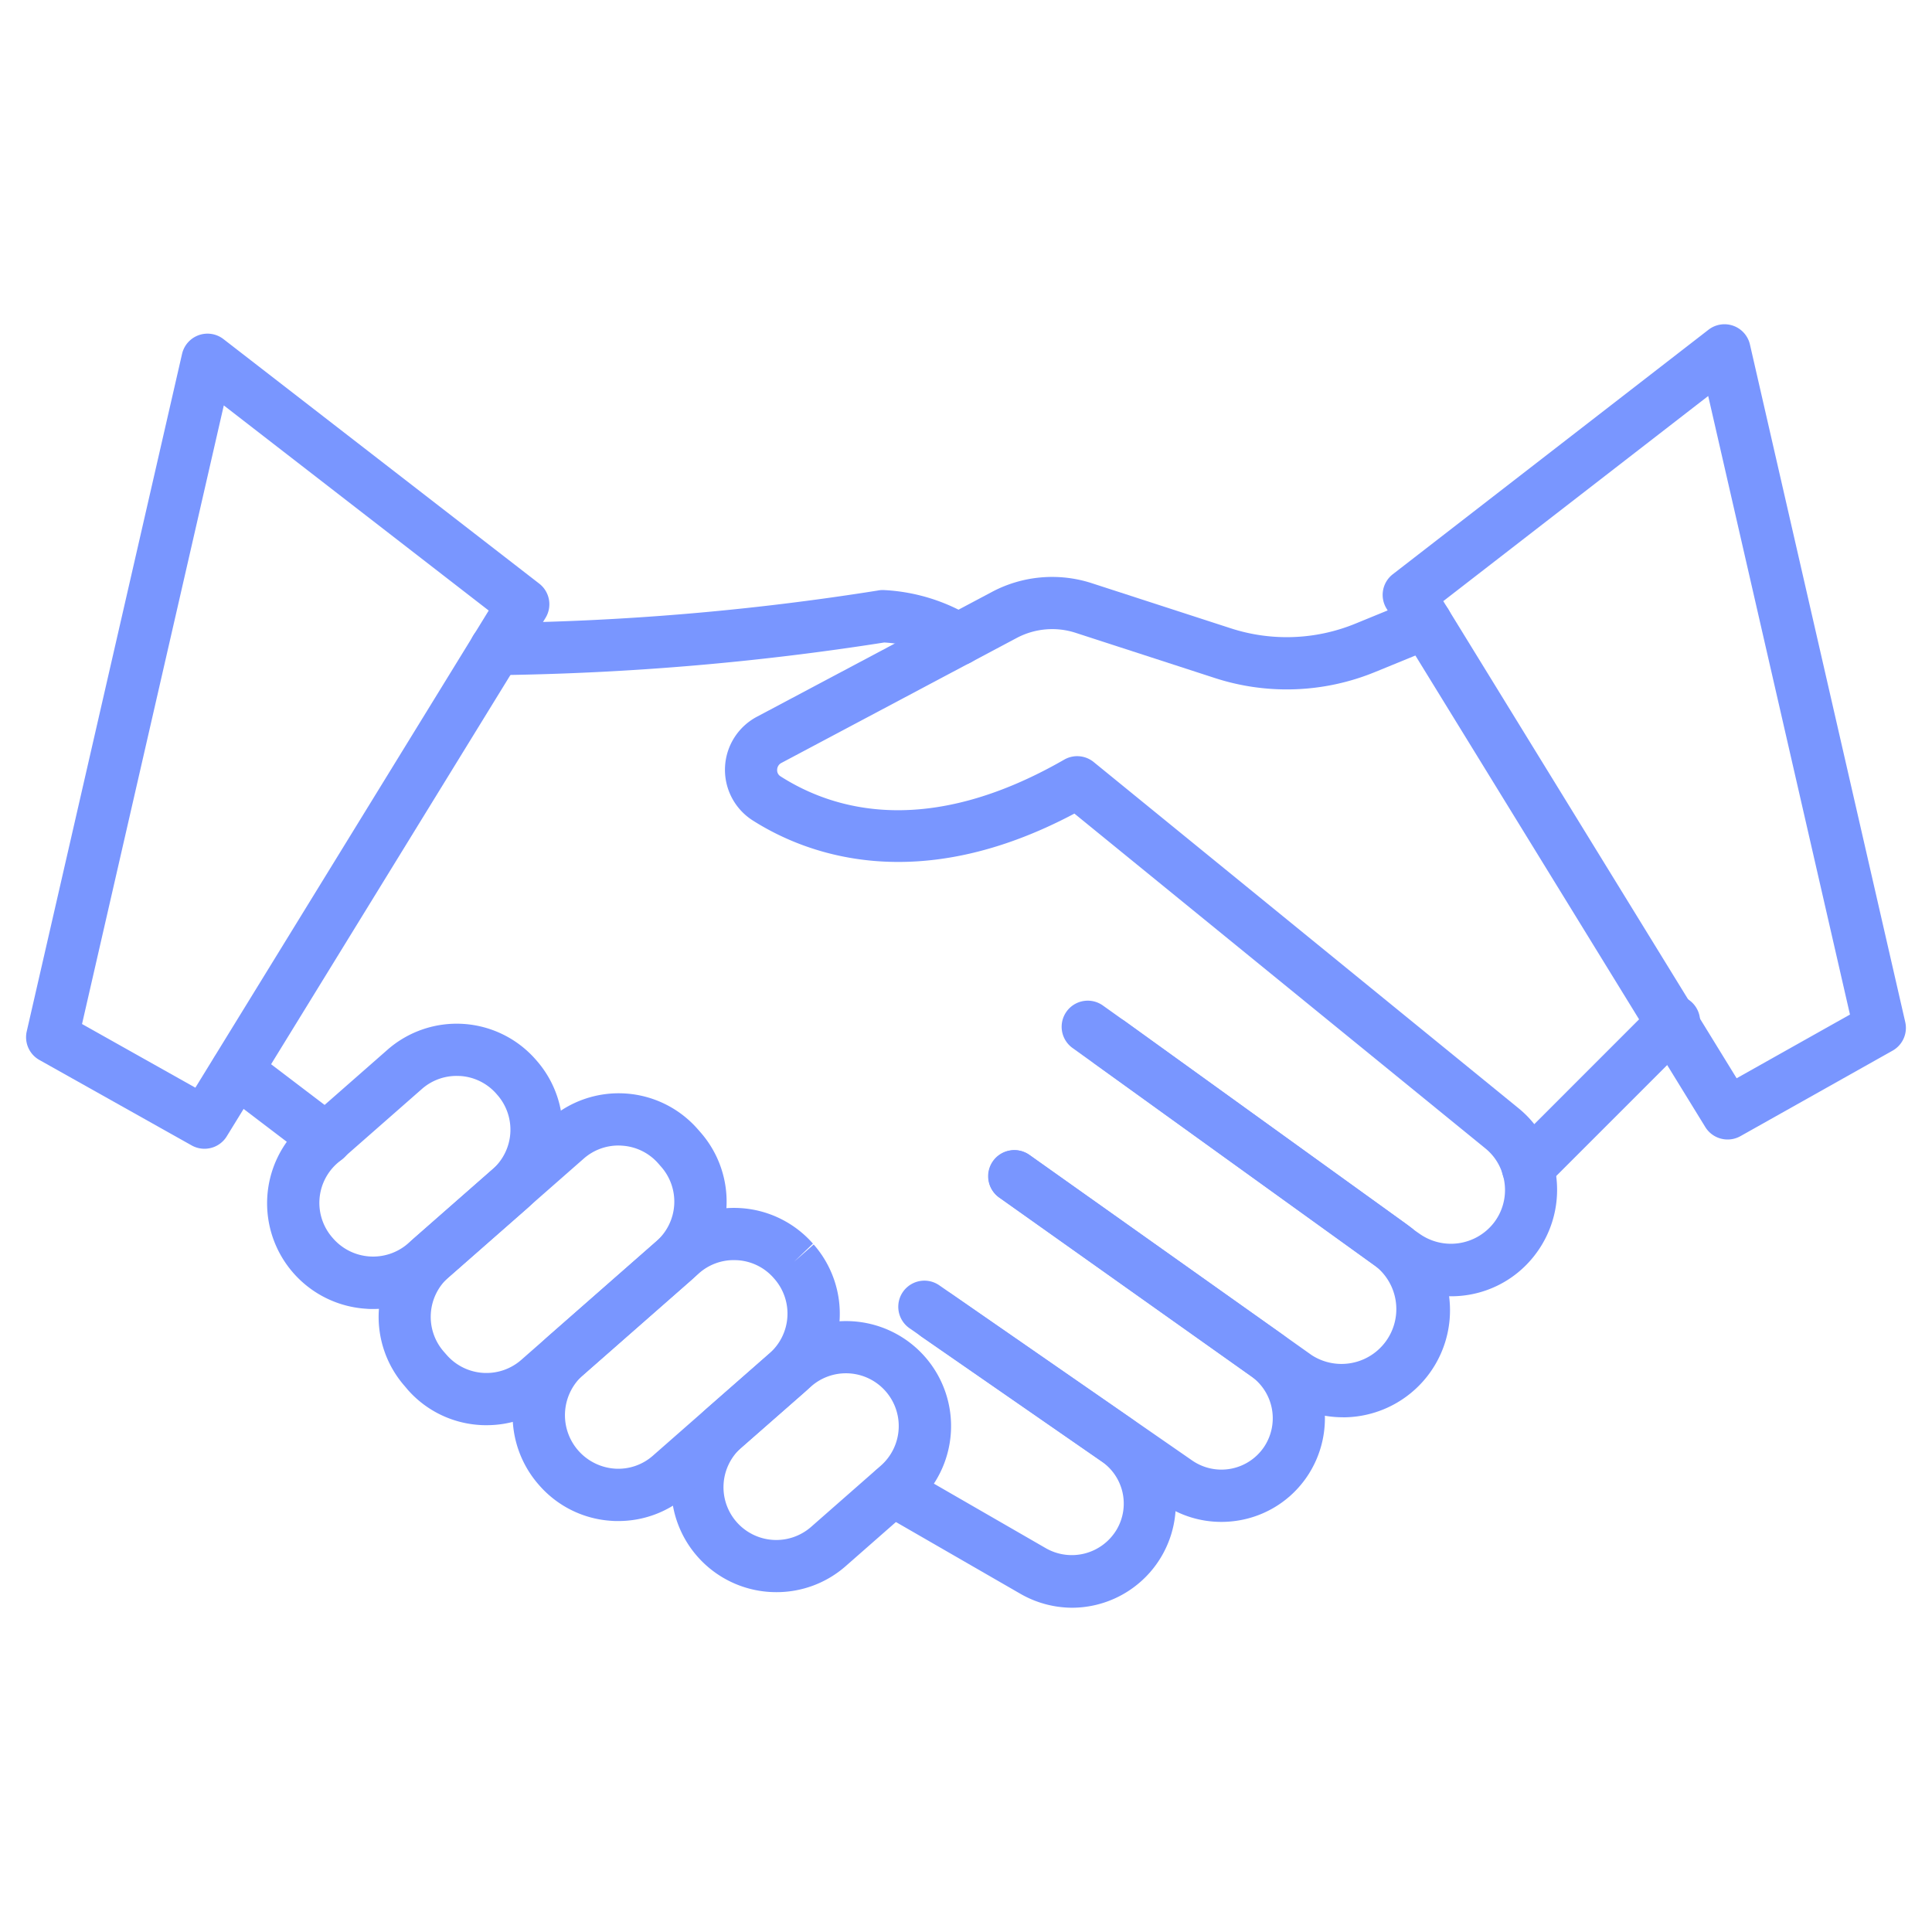
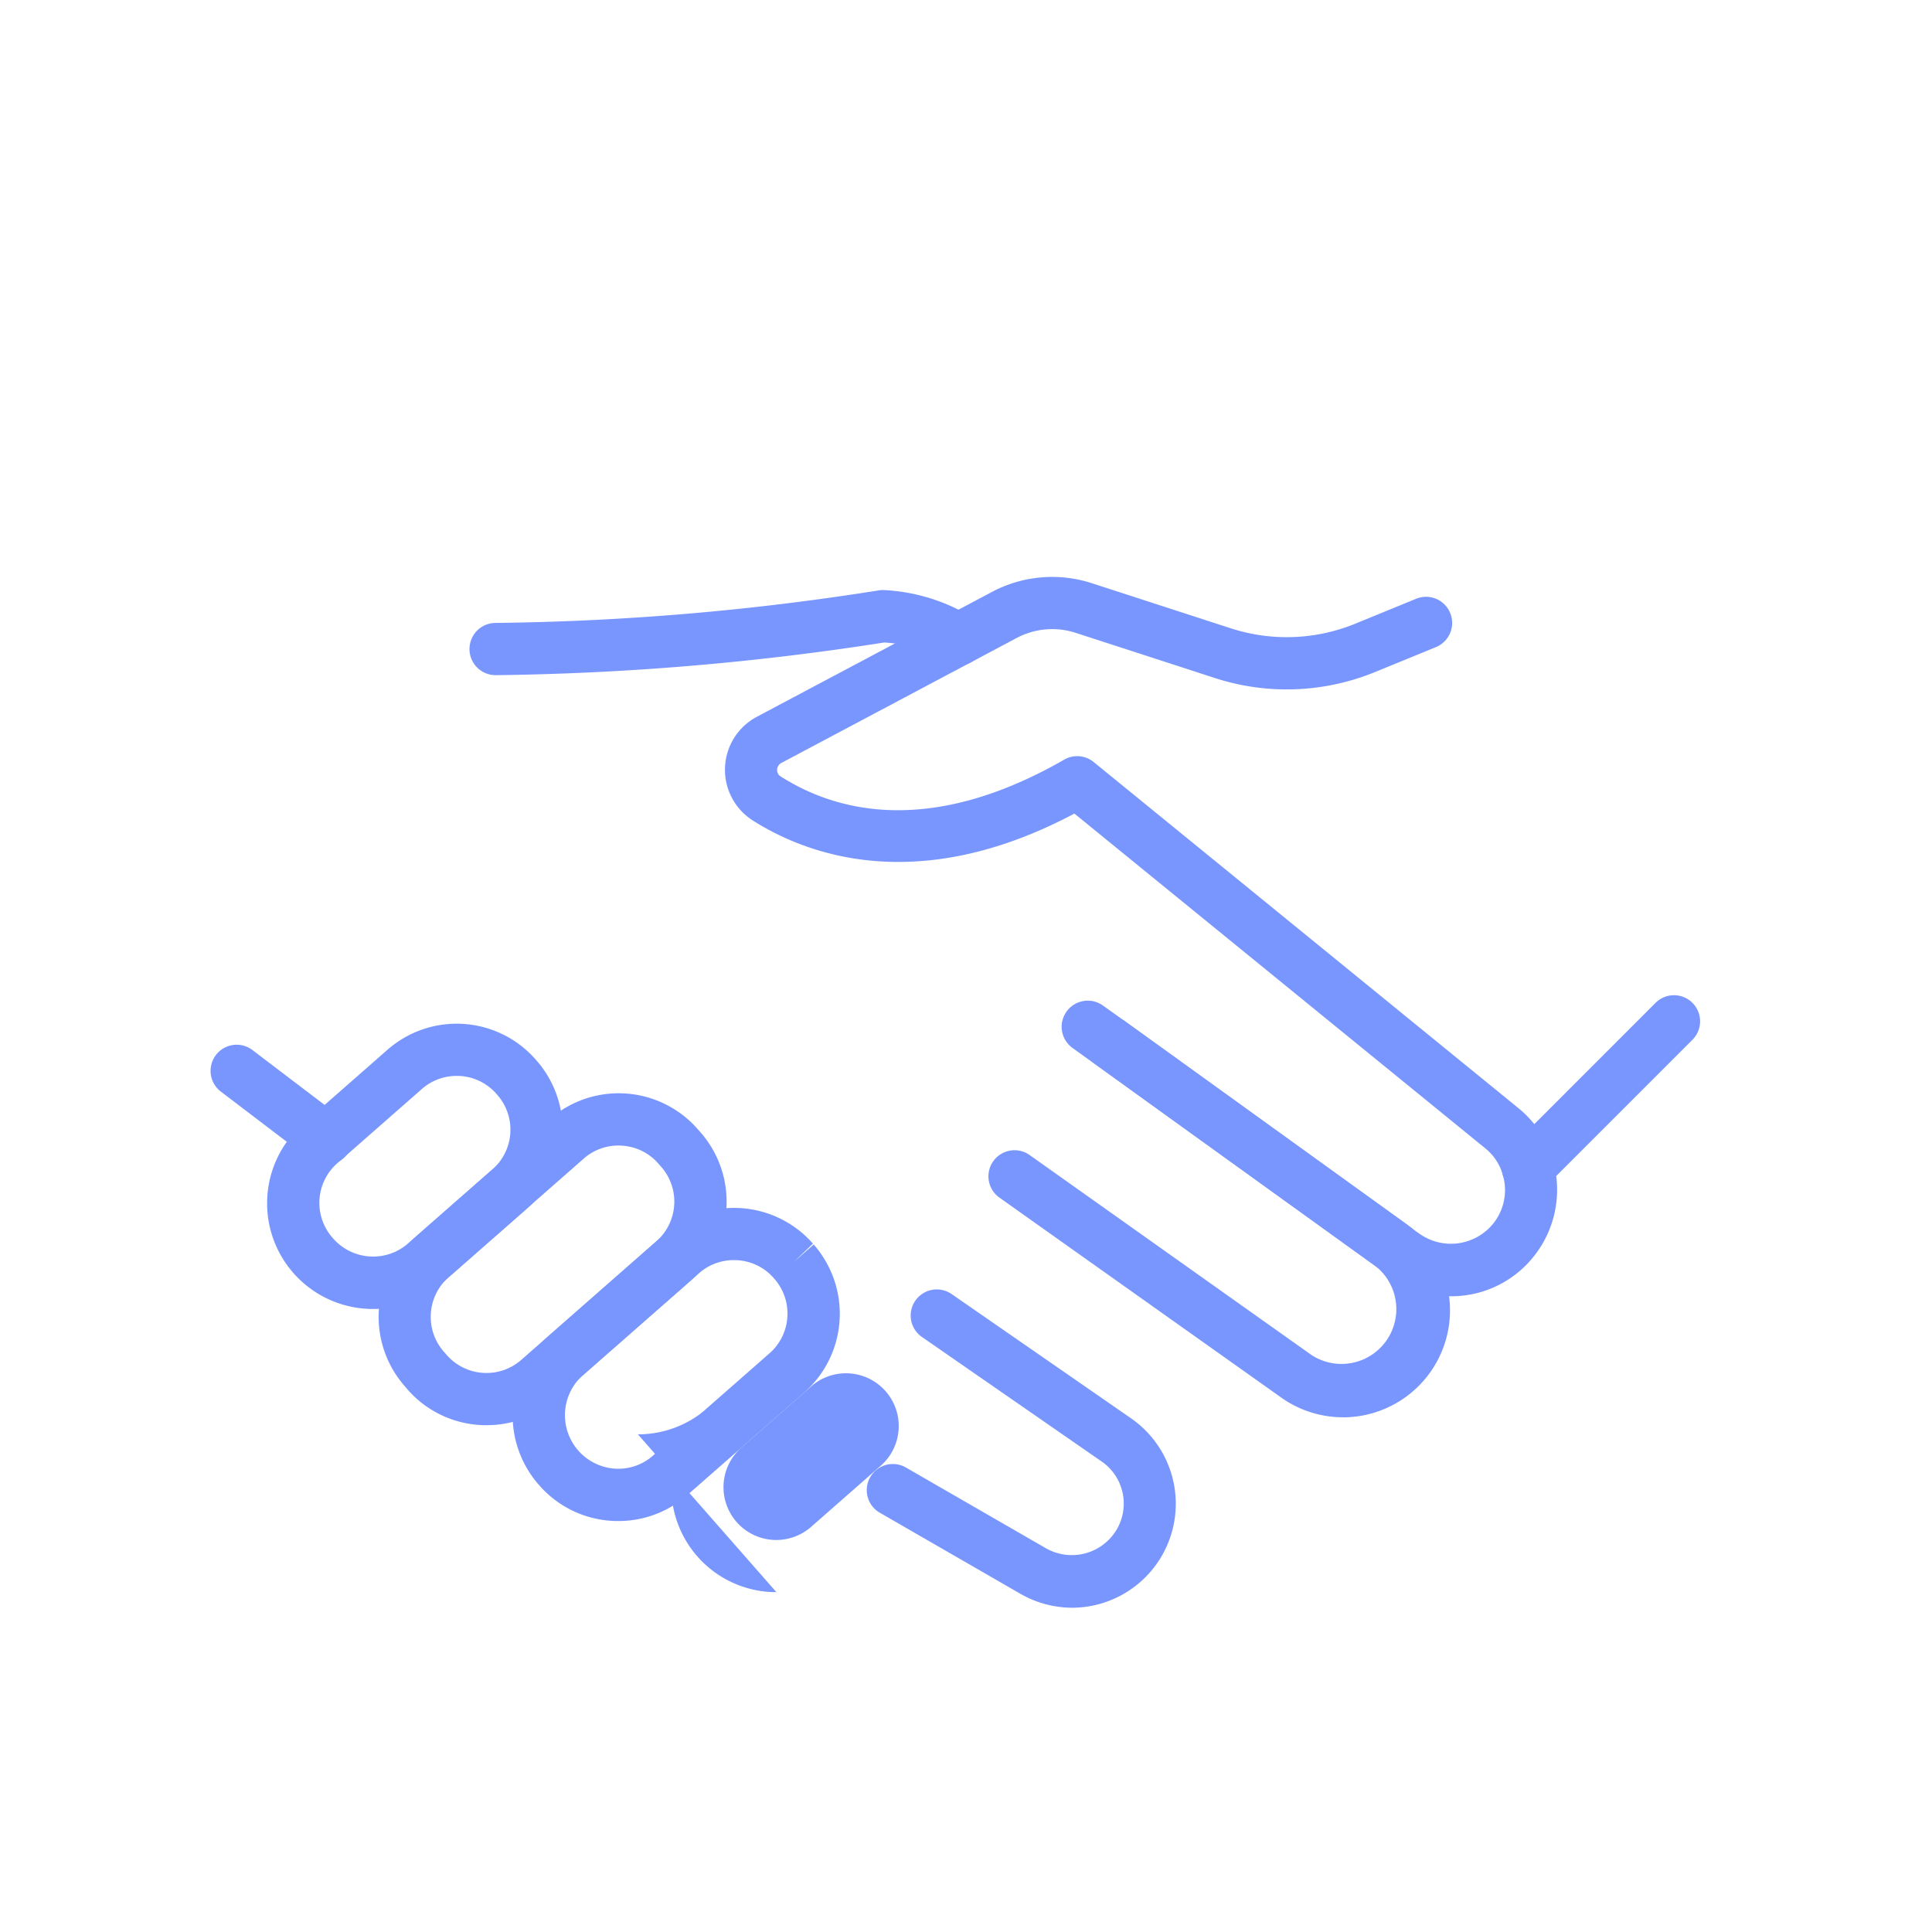
<svg xmlns="http://www.w3.org/2000/svg" version="1.1" width="512" height="512" x="0" y="0" viewBox="0 0 74 74" style="enable-background:new 0 0 512 512" xml:space="preserve" class="">
  <g>
    <path d="M19 25.86a1 1 0 0 1-.035-2 100.408 100.408 0 0 0 14.649-1.24.961.961 0 0 1 .262-.018 7.184 7.184 0 0 1 3.425 1.08 1 1 0 0 1-.581 1.809 1.029 1.029 0 0 1-.647-.229 4.99 4.99 0 0 0-2.205-.653 103.883 103.883 0 0 1-14.842 1.251z" fill="#7996ff" opacity="1" data-original="#000000" class="" />
    <path d="M55.58 49.65a4.032 4.032 0 0 1-2.375-.77l-.215-.149a.98.98 0 0 1-.119-.1L41.1 40.154a1 1 0 1 1 1.161-1.628l.8.57 11.015 7.943a.943.943 0 0 1 .094.077l.191.133a2.083 2.083 0 0 0 2.841-.393A2.051 2.051 0 0 0 57.561 45a2.006 2.006 0 0 0-.665-1.011L41.152 31.162c-6.029 3.2-10.3 1.554-12.339.251a2.3 2.3 0 0 1 .195-3.969l9.012-4.786a4.919 4.919 0 0 1 3.768-.33l5.331 1.73a6.932 6.932 0 0 0 4.8-.173l2.322-.951A1 1 0 1 1 55 24.785l-2.32.95a8.916 8.916 0 0 1-6.182.224l-5.326-1.729a2.9 2.9 0 0 0-2.219.2l-9.014 4.787a.3.3 0 0 0-.172.263.274.274 0 0 0 .128.255c2.1 1.342 5.705 2.326 10.866-.639a1 1 0 0 1 1.13.092l16.26 13.25a3.987 3.987 0 0 1 1.328 2 4.083 4.083 0 0 1-.7 3.645 4.032 4.032 0 0 1-3.199 1.567z" fill="#7996ff" opacity="1" data-original="#000000" class="" />
    <path d="M51.442 54.285a4.077 4.077 0 0 1-2.365-.753l-10.81-7.67a1 1 0 0 1 1.157-1.631l10.81 7.669a2.1 2.1 0 0 0 2.44-3.414L41.9 40.721a1 1 0 0 1 1.166-1.621l10.777 7.766a4.1 4.1 0 0 1-2.4 7.421z" fill="#7996ff" opacity="1" data-original="#000000" class="" />
-     <path d="M46.775 58.292a3.941 3.941 0 0 1-2.251-.707l-9.687-6.71a1 1 0 0 1 1.139-1.645l9.687 6.71a1.969 1.969 0 0 0 2.74-.5 1.976 1.976 0 0 0-.48-2.725l-9.64-6.838a1 1 0 1 1 1.157-1.631l9.64 6.838a3.983 3.983 0 0 1 .969 5.493 3.942 3.942 0 0 1-2.549 1.65 4 4 0 0 1-.725.065z" fill="#7996ff" opacity="1" data-original="#000000" class="" />
    <path d="M41.061 61.58a4 4 0 0 1-1.991-.542l-5.377-3.1a1 1 0 0 1 1-1.732l5.376 3.1a2 2 0 0 0 2.7-.716 1.96 1.96 0 0 0-.587-2.621l-6.87-4.759a1 1 0 0 1 1.139-1.644l6.869 4.758a3.982 3.982 0 0 1-2.26 7.256z" fill="#7996ff" opacity="1" data-original="#000000" class="" />
-     <path d="M29.738 60.983a4.02 4.02 0 0 1-2.656-7.043l2.671-2.34a4.022 4.022 0 0 1 5.676.369 4.022 4.022 0 0 1-.37 5.676l-2.671 2.345a4.006 4.006 0 0 1-2.65.993zm2.667-8.383a2.013 2.013 0 0 0-1.333.5L28.4 55.443a2.022 2.022 0 1 0 2.667 3.04l2.671-2.345a2.021 2.021 0 0 0-1.333-3.538z" fill="#7996ff" opacity="1" data-original="#000000" class="" />
+     <path d="M29.738 60.983a4.02 4.02 0 0 1-2.656-7.043l2.671-2.34l-2.671 2.345a4.006 4.006 0 0 1-2.65.993zm2.667-8.383a2.013 2.013 0 0 0-1.333.5L28.4 55.443a2.022 2.022 0 1 0 2.667 3.04l2.671-2.345a2.021 2.021 0 0 0-1.333-3.538z" fill="#7996ff" opacity="1" data-original="#000000" class="" />
    <path d="M23.684 58.259c-.089 0-.178 0-.267-.008a4 4 0 0 1-2.762-1.36A4.036 4.036 0 0 1 21 51.182l4.462-3.917a4.022 4.022 0 0 1 5.676.369l-.723.693.751-.66a4.021 4.021 0 0 1-.369 5.676l-4.466 3.917a3.99 3.99 0 0 1-2.647.999zm4.425-9.994a2.007 2.007 0 0 0-1.331.5l-4.462 3.917a2.052 2.052 0 0 0 1.231 3.57 2 2 0 0 0 1.465-.5l4.462-3.917a2.022 2.022 0 0 0 .186-2.854l-.029-.033a2.006 2.006 0 0 0-1.384-.679 3.293 3.293 0 0 0-.139-.003z" fill="#7996ff" opacity="1" data-original="#000000" class="" />
    <path d="M18.638 54.588c-.088 0-.177 0-.267-.008a4 4 0 0 1-2.762-1.36l-.109-.13a4.022 4.022 0 0 1 .371-5.674l5.173-4.541a4.021 4.021 0 0 1 5.676.369l.113.129a4.021 4.021 0 0 1-.371 5.674l-5.173 4.541a3.992 3.992 0 0 1-2.651 1zm5.053-10.712a2.008 2.008 0 0 0-1.331.5l-5.173 4.541A2.024 2.024 0 0 0 17 51.773l.113.129a2.023 2.023 0 0 0 2.853.184l5.173-4.541a2.022 2.022 0 0 0 .186-2.854l-.111-.127a2.007 2.007 0 0 0-1.387-.682 1.581 1.581 0 0 0-.136-.006z" fill="#7996ff" opacity="1" data-original="#000000" class="" />
    <path d="M14.291 50.137c-.088 0-.178 0-.267-.009a4.048 4.048 0 0 1-2.424-7.075l3.239-2.843a4.021 4.021 0 0 1 5.676.369l.035.04a4.021 4.021 0 0 1-.369 5.676l-3.239 2.843a3.991 3.991 0 0 1-2.651.999zm3.2-8.927a2.008 2.008 0 0 0-1.331.5l-3.239 2.843a2.022 2.022 0 0 0-.186 2.854 2.036 2.036 0 0 0 2.888.226l3.239-2.843a2.022 2.022 0 0 0 .186-2.854l-.035-.04a2.007 2.007 0 0 0-1.388-.683l-.139-.003z" fill="#7996ff" opacity="1" data-original="#000000" class="" />
    <path d="M12.477 44.612a.994.994 0 0 1-.6-.2l-3.417-2.6a1 1 0 0 1 1.211-1.592l3.417 2.6a1 1 0 0 1-.606 1.8zM58.519 45.72a1 1 0 0 1-.707-1.707l5.611-5.613a1 1 0 0 1 1.414 1.414l-5.611 5.611a1 1 0 0 1-.707.295z" fill="#7996ff" opacity="1" data-original="#000000" class="" />
-     <path d="M66.17 43.645a1 1 0 0 1-.853-.476l-12.21-19.86a1 1 0 0 1 .24-1.314l12.093-9.366a1 1 0 0 1 1.587.567l5.947 25.947a1 1 0 0 1-.485 1.1l-5.831 3.277a.994.994 0 0 1-.488.125zm-10.889-20.62L66.517 41.3l4.341-2.44-5.43-23.692zM7.83 44a1 1 0 0 1-.489-.128L1.51 40.6a1 1 0 0 1-.485-1.1l5.948-25.944a1 1 0 0 1 1.587-.567l12.094 9.365a1 1 0 0 1 .24 1.314L8.683 43.528A1 1 0 0 1 7.83 44zm-4.688-4.778 4.341 2.439 11.236-18.276-10.147-7.857z" fill="#7996ff" opacity="1" data-original="#000000" class="" />
  </g>
</svg>